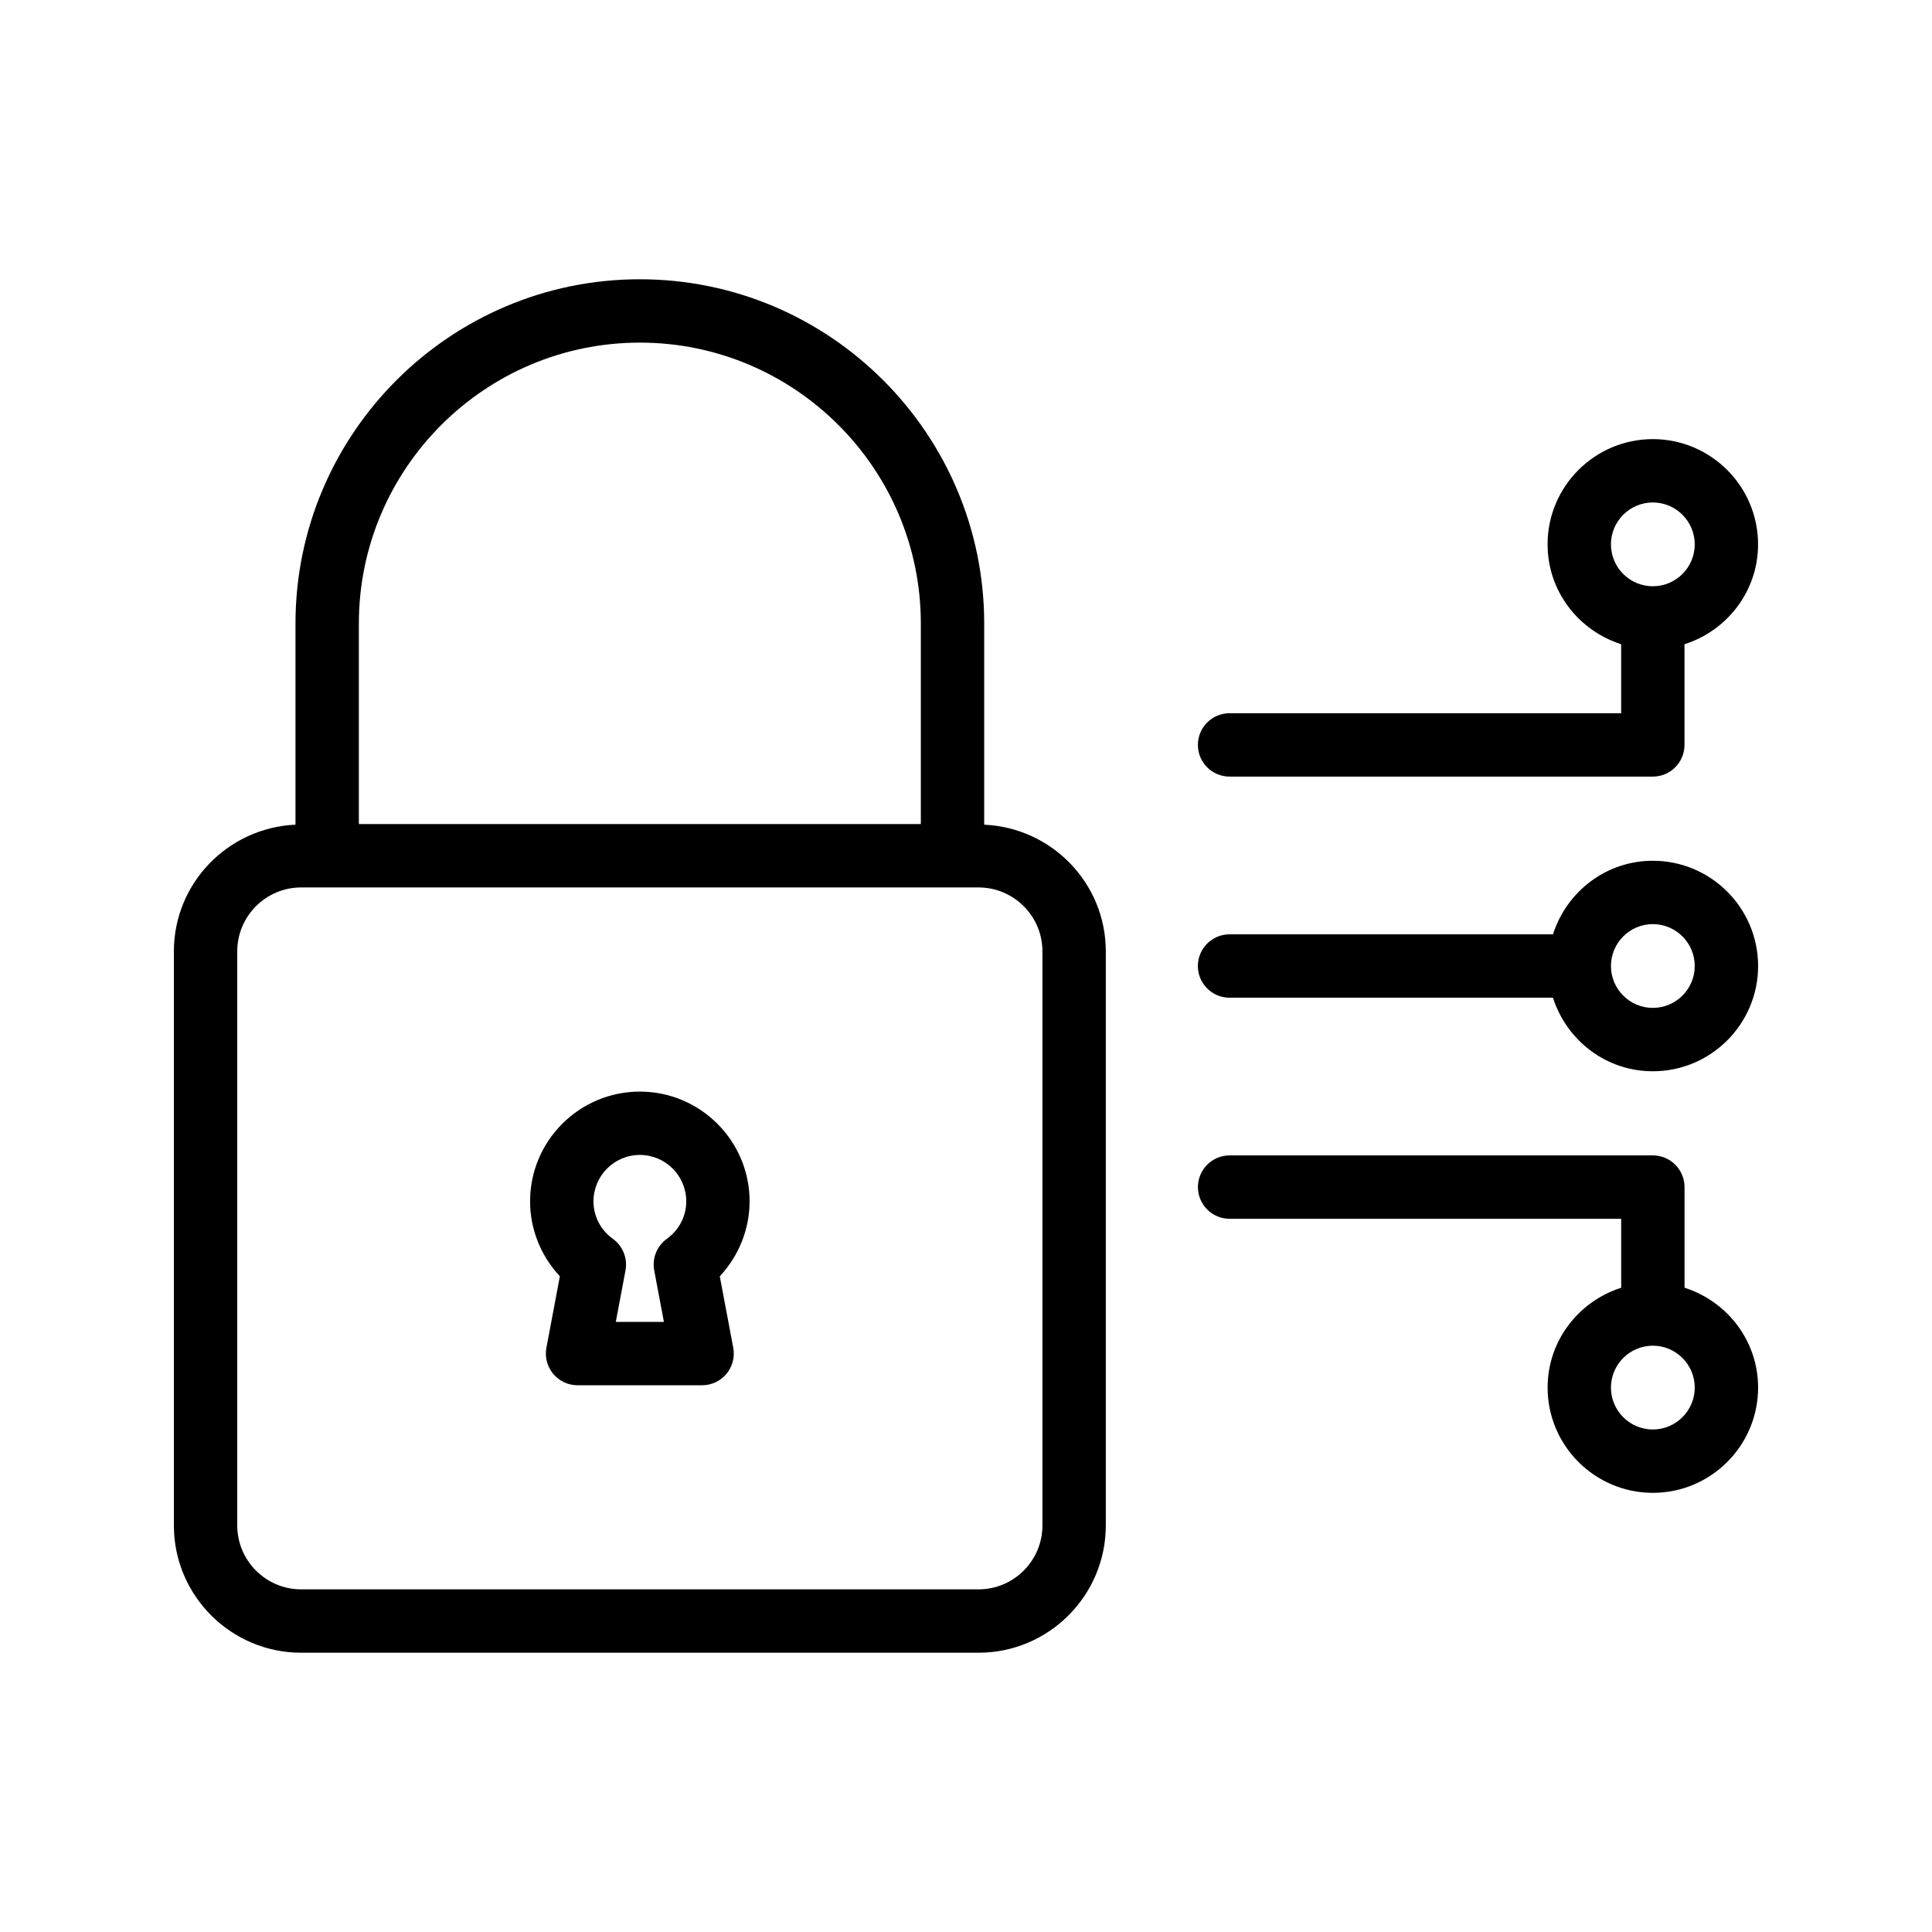
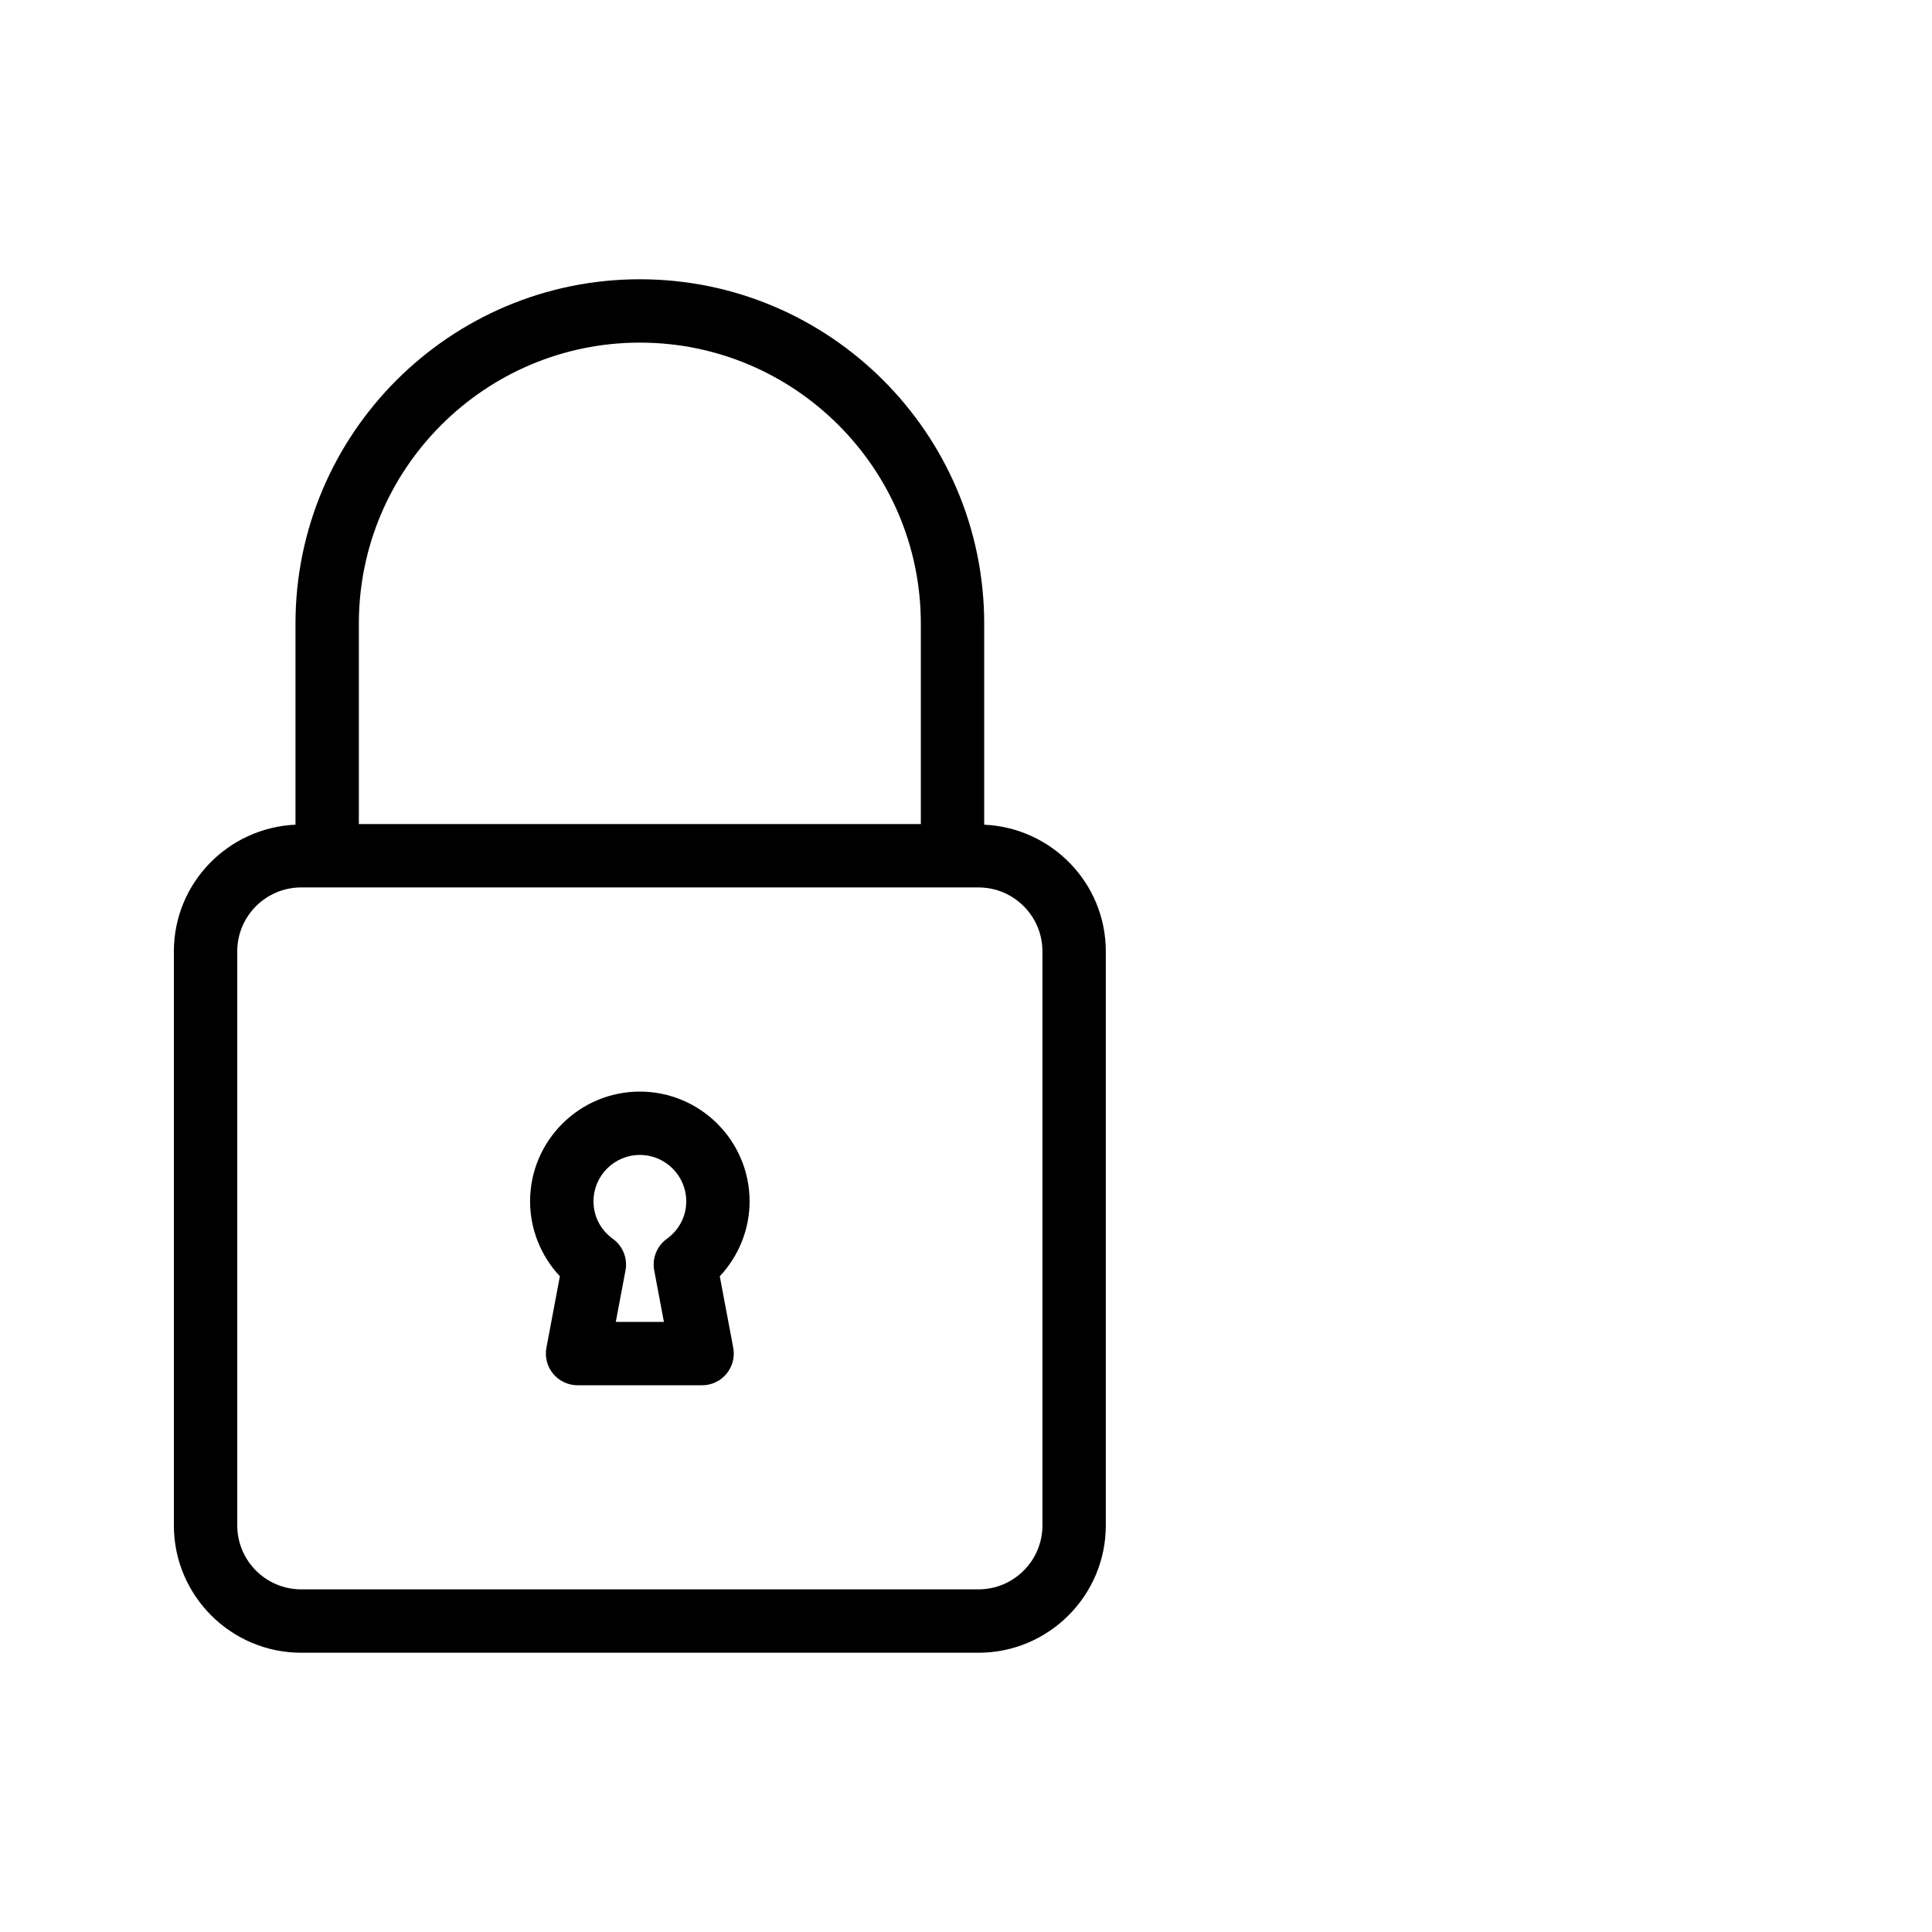
<svg xmlns="http://www.w3.org/2000/svg" fill="#000000" width="800px" height="800px" version="1.1" viewBox="144 144 512 512">
  <g>
    <path d="m223.82 581.99h179.5c18.598 0 33.73-15.133 33.73-33.73v-152.14c0-18.086-14.34-32.766-32.227-33.57v-53.293c0-50.312-40.934-91.25-91.258-91.25-50.324-0.004-91.258 40.934-91.258 91.246v53.293c-17.887 0.809-32.227 15.492-32.227 33.574v152.14c0 18.598 15.141 33.73 33.738 33.73zm15.281-272.74c0-41.051 33.402-74.453 74.465-74.453 41.059 0 74.465 33.402 74.465 74.453v53.137h-148.93zm-32.227 86.867c0-9.336 7.598-16.938 16.945-16.938h179.5c9.336 0 16.938 7.598 16.938 16.938v152.14c0 9.336-7.598 16.938-16.938 16.938h-179.5c-9.348 0-16.945-7.602-16.945-16.938z" />
    <path d="m288.81 501.15c-0.469 2.453 0.184 4.996 1.781 6.918 1.594 1.922 3.965 3.039 6.465 3.039h33.008c2.492 0 4.871-1.109 6.465-3.039 1.594-1.922 2.25-4.457 1.789-6.91l-3.57-18.934c5.019-5.348 7.902-12.453 7.902-19.852 0-16.039-13.047-29.086-29.086-29.086s-29.086 13.047-29.086 29.086c0 7.398 2.879 14.508 7.894 19.852zm24.762-51.078c6.777 0 12.293 5.516 12.293 12.293 0 3.953-1.883 7.582-5.156 9.949-2.637 1.906-3.93 5.164-3.332 8.363l2.57 13.645h-12.754l2.57-13.637c0.605-3.199-0.695-6.465-3.332-8.371-3.273-2.359-5.148-5.988-5.148-9.941-0.004-6.785 5.504-12.301 12.289-12.301z" />
-     <path d="m582.02 260.37c-15.383 0-27.895 12.512-27.895 27.895 0 12.438 8.238 22.871 19.496 26.457v18.289h-103.77c-4.637 0-8.398 3.762-8.398 8.398s3.762 8.398 8.398 8.398h112.16c4.637 0 8.398-3.762 8.398-8.398v-26.676c11.262-3.594 19.496-14.031 19.496-26.469 0-15.375-12.512-27.895-27.895-27.895zm0 38.996c-6.121 0-11.102-4.981-11.102-11.102 0-6.121 4.981-11.102 11.102-11.102 6.121 0 11.102 4.981 11.102 11.102 0 6.121-4.981 11.102-11.102 11.102z" />
-     <path d="m582.02 539.62c15.383 0 27.895-12.512 27.895-27.895 0-12.438-8.238-22.871-19.496-26.465v-26.668c0-4.637-3.762-8.398-8.398-8.398h-112.16c-4.637 0-8.398 3.762-8.398 8.398s3.762 8.398 8.398 8.398h103.77v18.281c-11.262 3.586-19.496 14.023-19.496 26.457-0.004 15.371 12.508 27.891 27.891 27.891zm0-38.996c6.121 0 11.102 4.981 11.102 11.102 0 6.121-4.981 11.102-11.102 11.102-6.121 0-11.102-4.981-11.102-11.102 0.004-6.121 4.981-11.102 11.102-11.102z" />
-     <path d="m582.02 372.11c-12.438 0-22.871 8.238-26.465 19.496h-85.707c-4.637 0-8.398 3.762-8.398 8.398s3.762 8.398 8.398 8.398h85.707c3.586 11.262 14.023 19.496 26.465 19.496 15.383 0 27.895-12.52 27.895-27.895s-12.512-27.895-27.895-27.895zm0 38.992c-6.121 0-11.094-4.973-11.102-11.094v-0.008-0.008c0.008-6.113 4.981-11.094 11.102-11.094 6.121 0.004 11.102 4.984 11.102 11.105s-4.981 11.098-11.102 11.098z" />
  </g>
</svg>